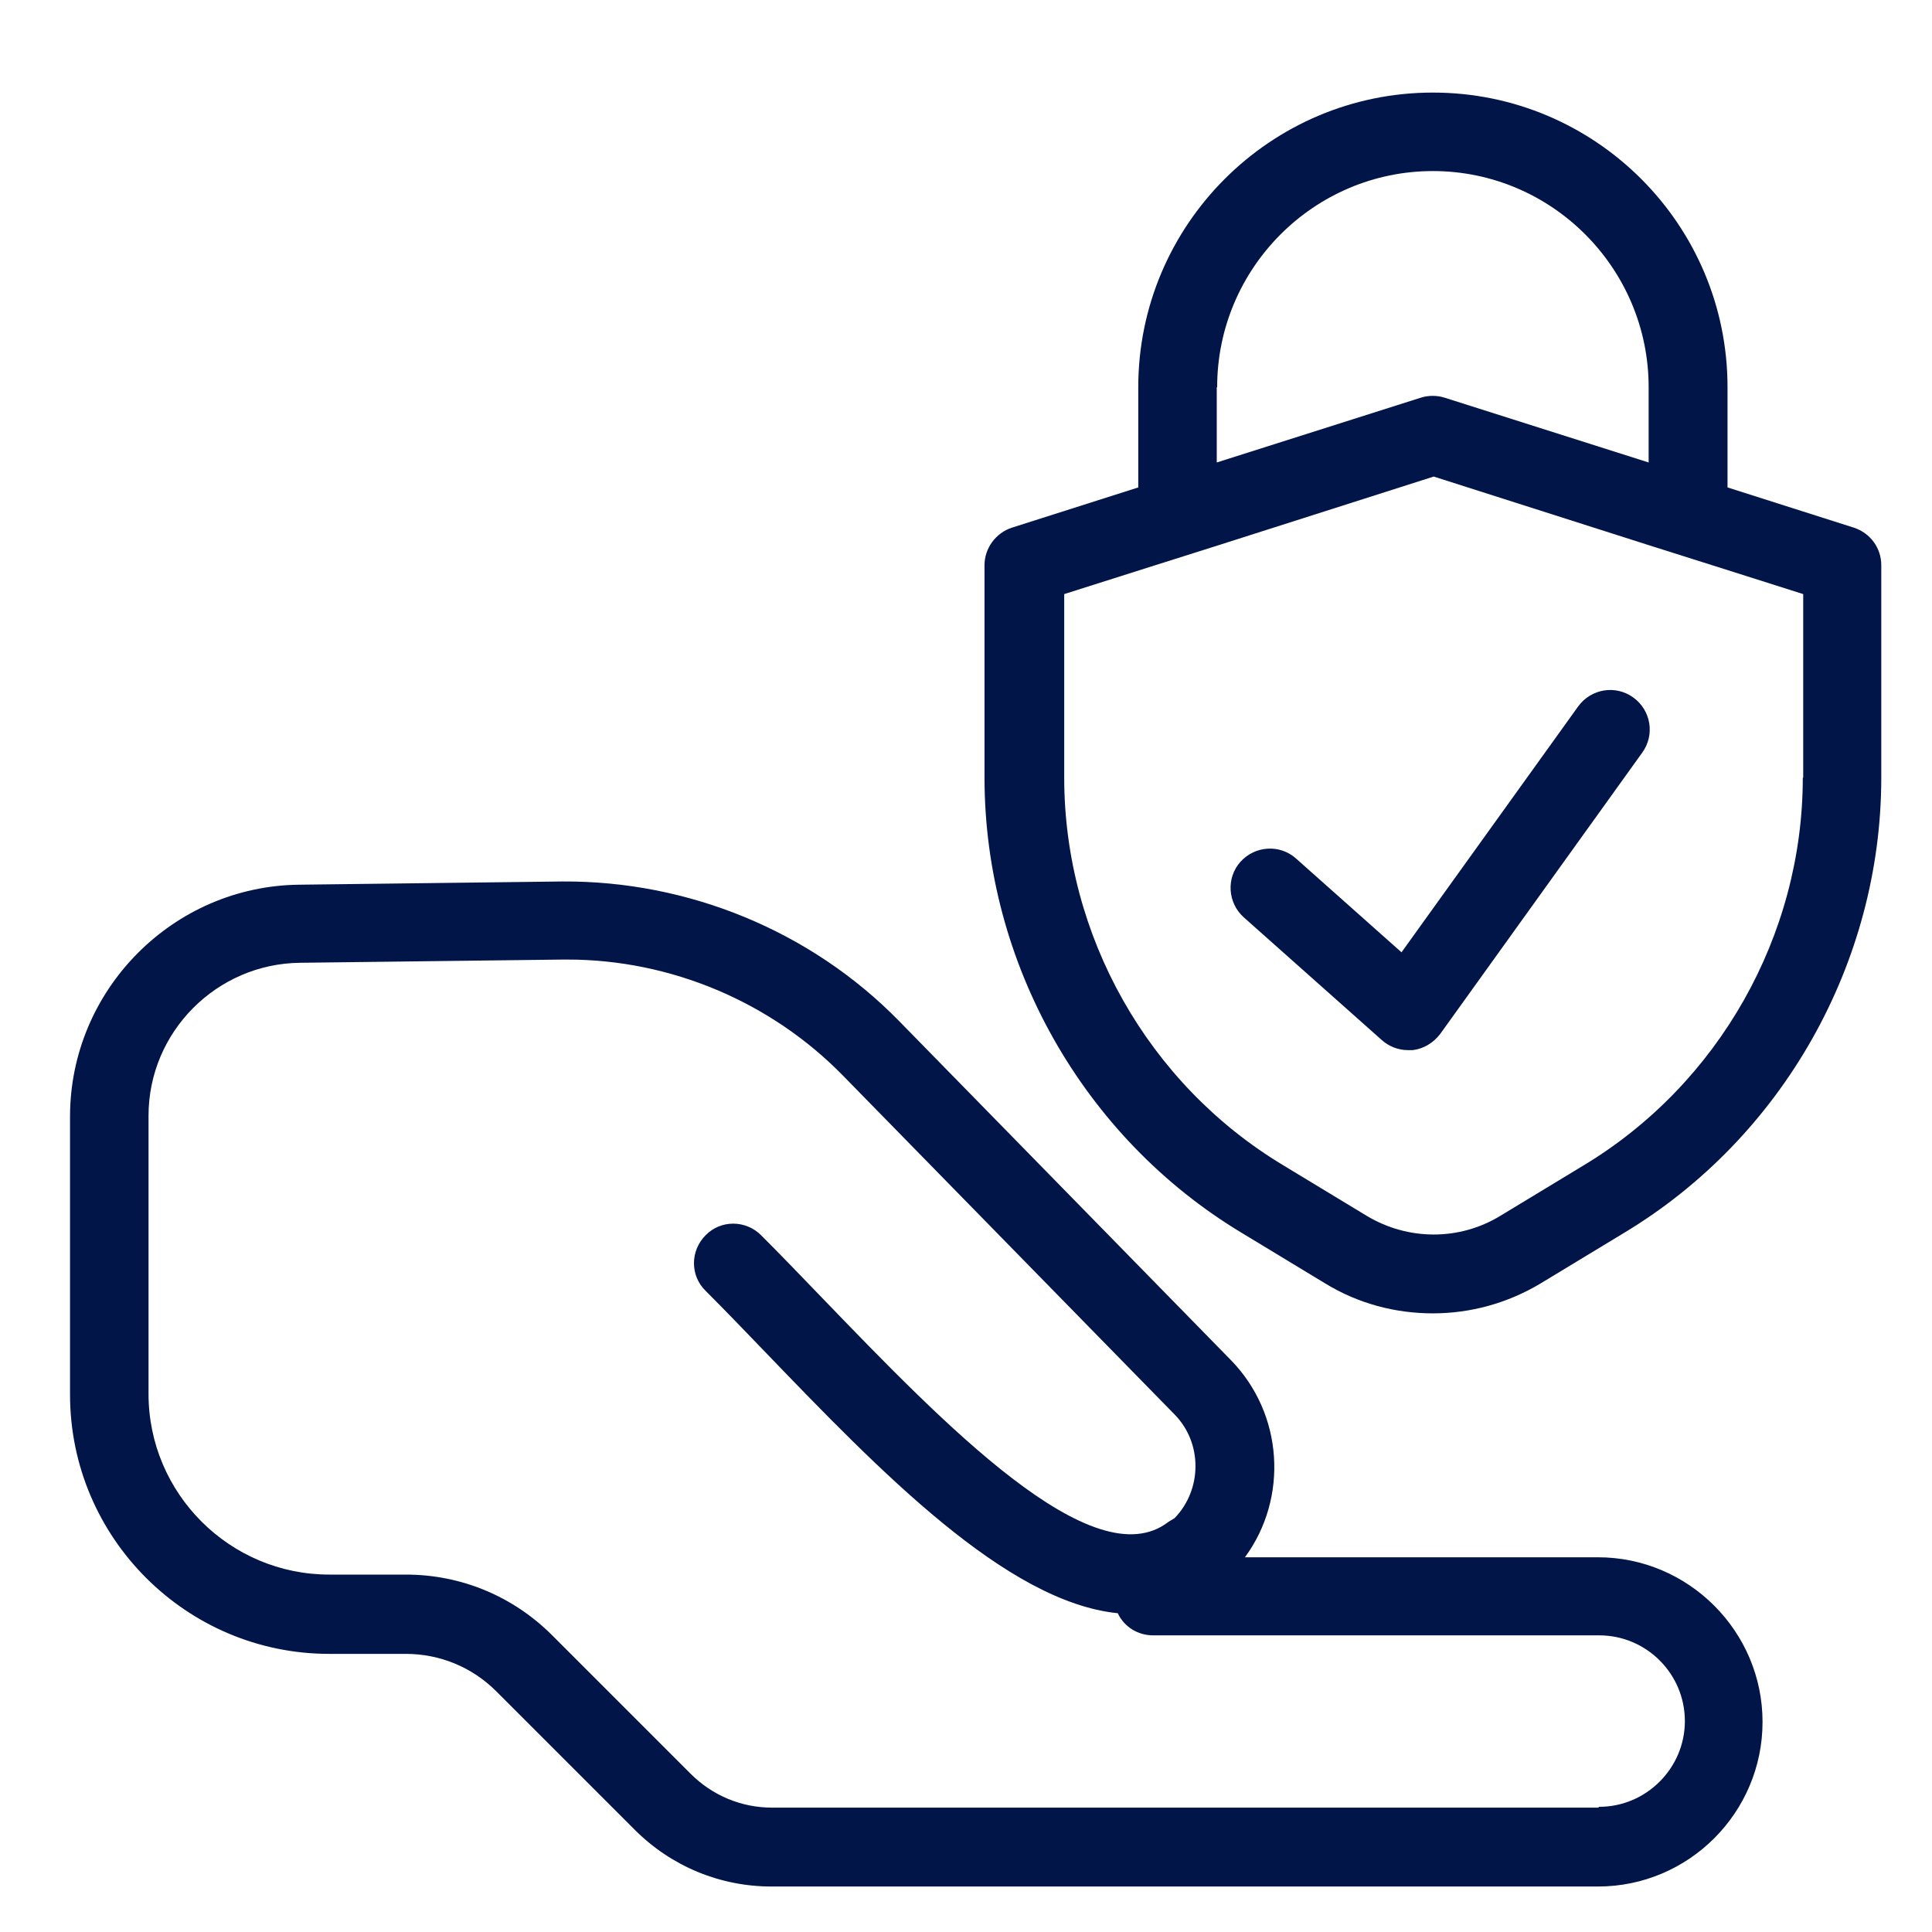
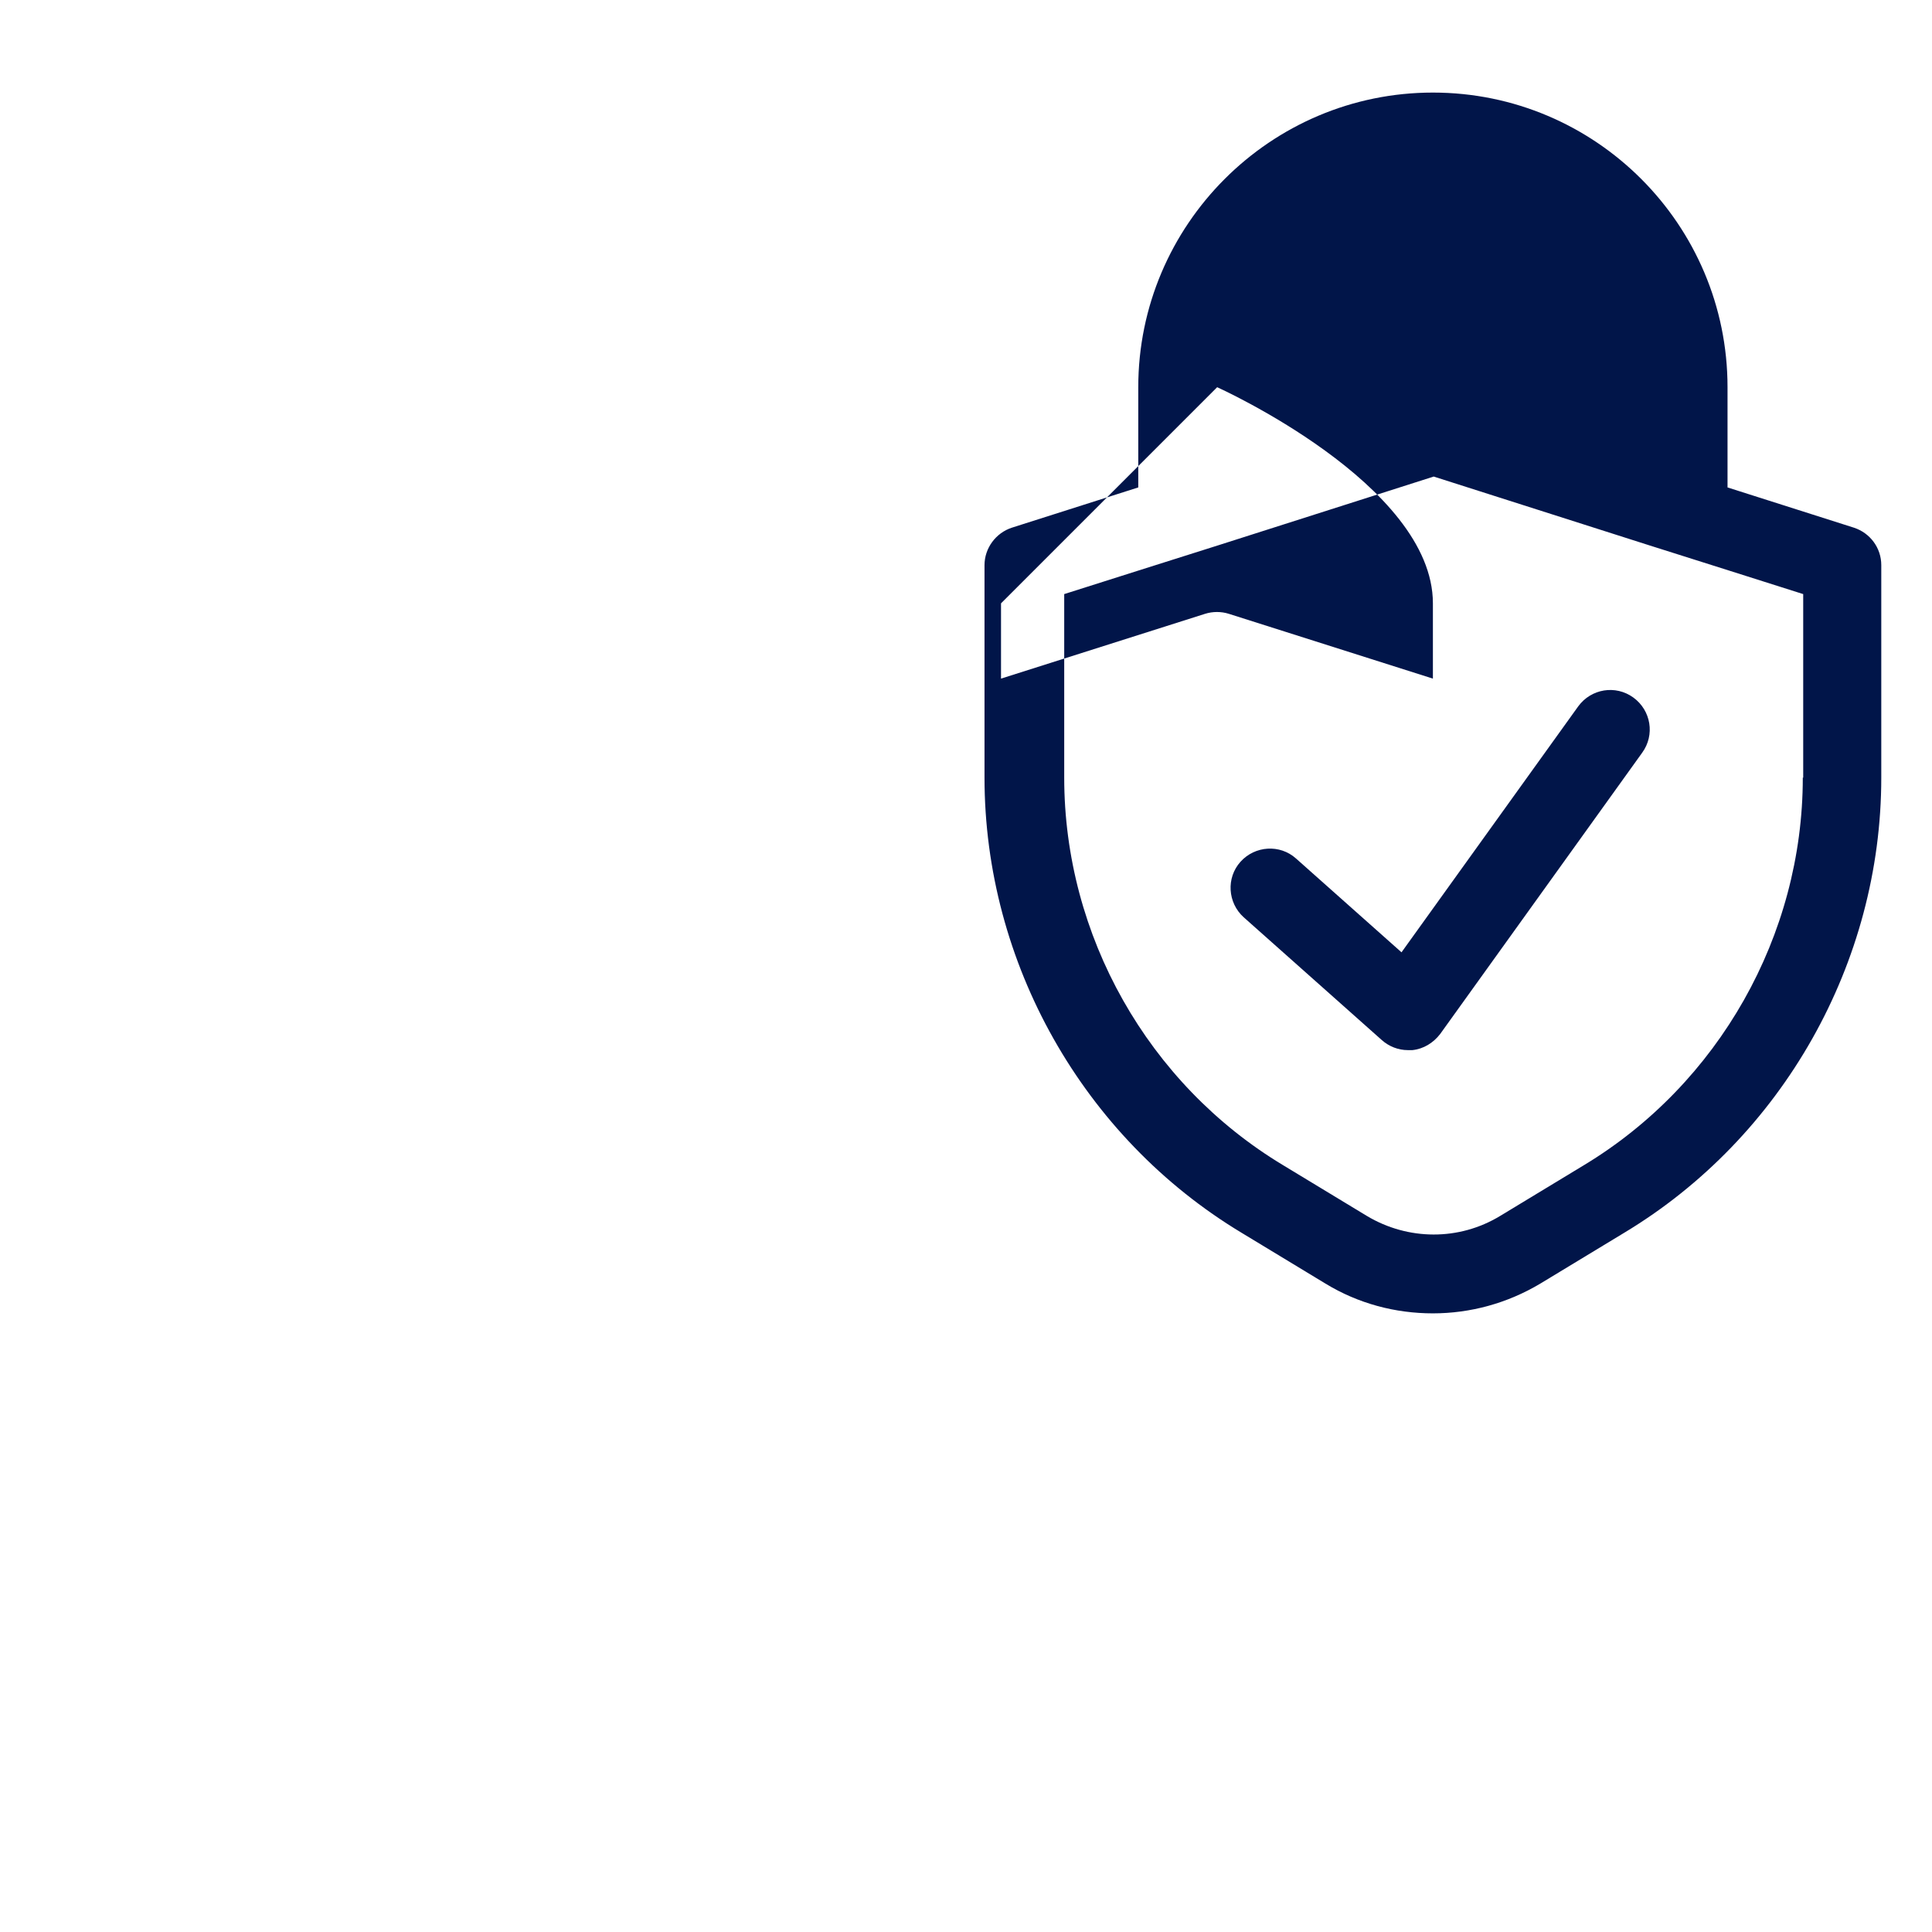
<svg xmlns="http://www.w3.org/2000/svg" viewBox="0 0 48 48" data-name="Layer 5" id="Layer_5">
  <defs>
    <style>
      .cls-1 {
        fill: #011549;
      }
    </style>
  </defs>
-   <path d="M39.71,38.69h-8.78c1.08-1.47.96-3.56-.35-4.9l-8.24-8.42c-2.19-2.24-5.24-3.49-8.37-3.47l-6.53.08c-3.14.03-5.7,2.61-5.7,5.76v6.91c0,3.55,2.89,6.44,6.44,6.44h1.9c.85,0,1.65.33,2.25.93l3.44,3.44c.91.91,2.12,1.41,3.4,1.41h20.53c2.26,0,4.09-1.84,4.09-4.09s-1.84-4.09-4.09-4.09ZM39.71,44.91h-20.53c-.76,0-1.48-.3-2.02-.84l-3.44-3.44c-.97-.97-2.26-1.51-3.64-1.51h-1.9c-2.47,0-4.49-2.01-4.49-4.49v-6.91c0-2.08,1.69-3.78,3.77-3.8l6.53-.08s.07,0,.11,0c2.56,0,5.05,1.05,6.84,2.88l8.24,8.42c.7.71.69,1.87,0,2.58-.05.03-.1.06-.15.09-1.86,1.44-5.6-2.45-8.61-5.57-.51-.53-1.02-1.06-1.51-1.55-.38-.38-1-.39-1.38,0-.38.38-.39,1,0,1.38.49.49.99,1.01,1.49,1.53,2.84,2.95,5.98,6.2,8.75,6.48.16.34.5.55.88.55h11.08c1.18,0,2.13.96,2.13,2.13s-.96,2.13-2.13,2.13Z" class="cls-1" />
-   <path d="M46.06,13.11l-3.14-1v-2.49c0-4.04-3.28-7.32-7.32-7.32s-7.32,3.29-7.32,7.32v2.49l-3.14,1c-.4.13-.68.51-.68.93v5.28c0,4.6,2.45,8.94,6.39,11.31l2.08,1.26c.82.5,1.74.74,2.67.74s1.85-.25,2.67-.74l2.08-1.26c3.94-2.37,6.39-6.71,6.39-11.31v-5.28c0-.43-.28-.8-.68-.93ZM30.24,9.62c0-2.96,2.41-5.37,5.36-5.37s5.36,2.41,5.36,5.37v1.87l-5.07-1.61c-.19-.06-.4-.06-.59,0l-5.07,1.61v-1.87ZM44.79,19.32c0,3.92-2.09,7.61-5.44,9.63l-2.08,1.26c-1.02.62-2.29.61-3.31,0l-2.08-1.26c-3.36-2.02-5.44-5.71-5.44-9.63v-4.56l1.86-.59,1.96-.62,5.36-1.71,5.36,1.71,1.96.62,1.86.59v4.56Z" class="cls-1" />
+   <path d="M46.06,13.11l-3.14-1v-2.49c0-4.04-3.28-7.32-7.32-7.32s-7.32,3.29-7.32,7.32v2.49l-3.14,1c-.4.13-.68.51-.68.93v5.28c0,4.6,2.45,8.94,6.39,11.31l2.08,1.26c.82.5,1.74.74,2.67.74s1.85-.25,2.67-.74l2.08-1.26c3.94-2.37,6.39-6.71,6.39-11.31v-5.28c0-.43-.28-.8-.68-.93ZM30.24,9.62s5.36,2.41,5.36,5.37v1.87l-5.07-1.61c-.19-.06-.4-.06-.59,0l-5.07,1.61v-1.87ZM44.79,19.32c0,3.92-2.09,7.61-5.44,9.63l-2.08,1.26c-1.02.62-2.29.61-3.31,0l-2.08-1.26c-3.36-2.02-5.44-5.71-5.44-9.63v-4.56l1.86-.59,1.96-.62,5.36-1.71,5.36,1.71,1.96.62,1.86.59v4.56Z" class="cls-1" />
  <path d="M40.58,17.33c-.44-.32-1.05-.22-1.37.22l-4.39,6.11-2.62-2.33c-.4-.36-1.02-.32-1.38.08-.36.4-.32,1.02.08,1.38l3.43,3.05c.18.16.41.25.65.25.04,0,.07,0,.11,0,.28-.03.52-.18.69-.4l5.02-6.99c.32-.44.22-1.05-.22-1.37Z" class="cls-1" />
</svg>